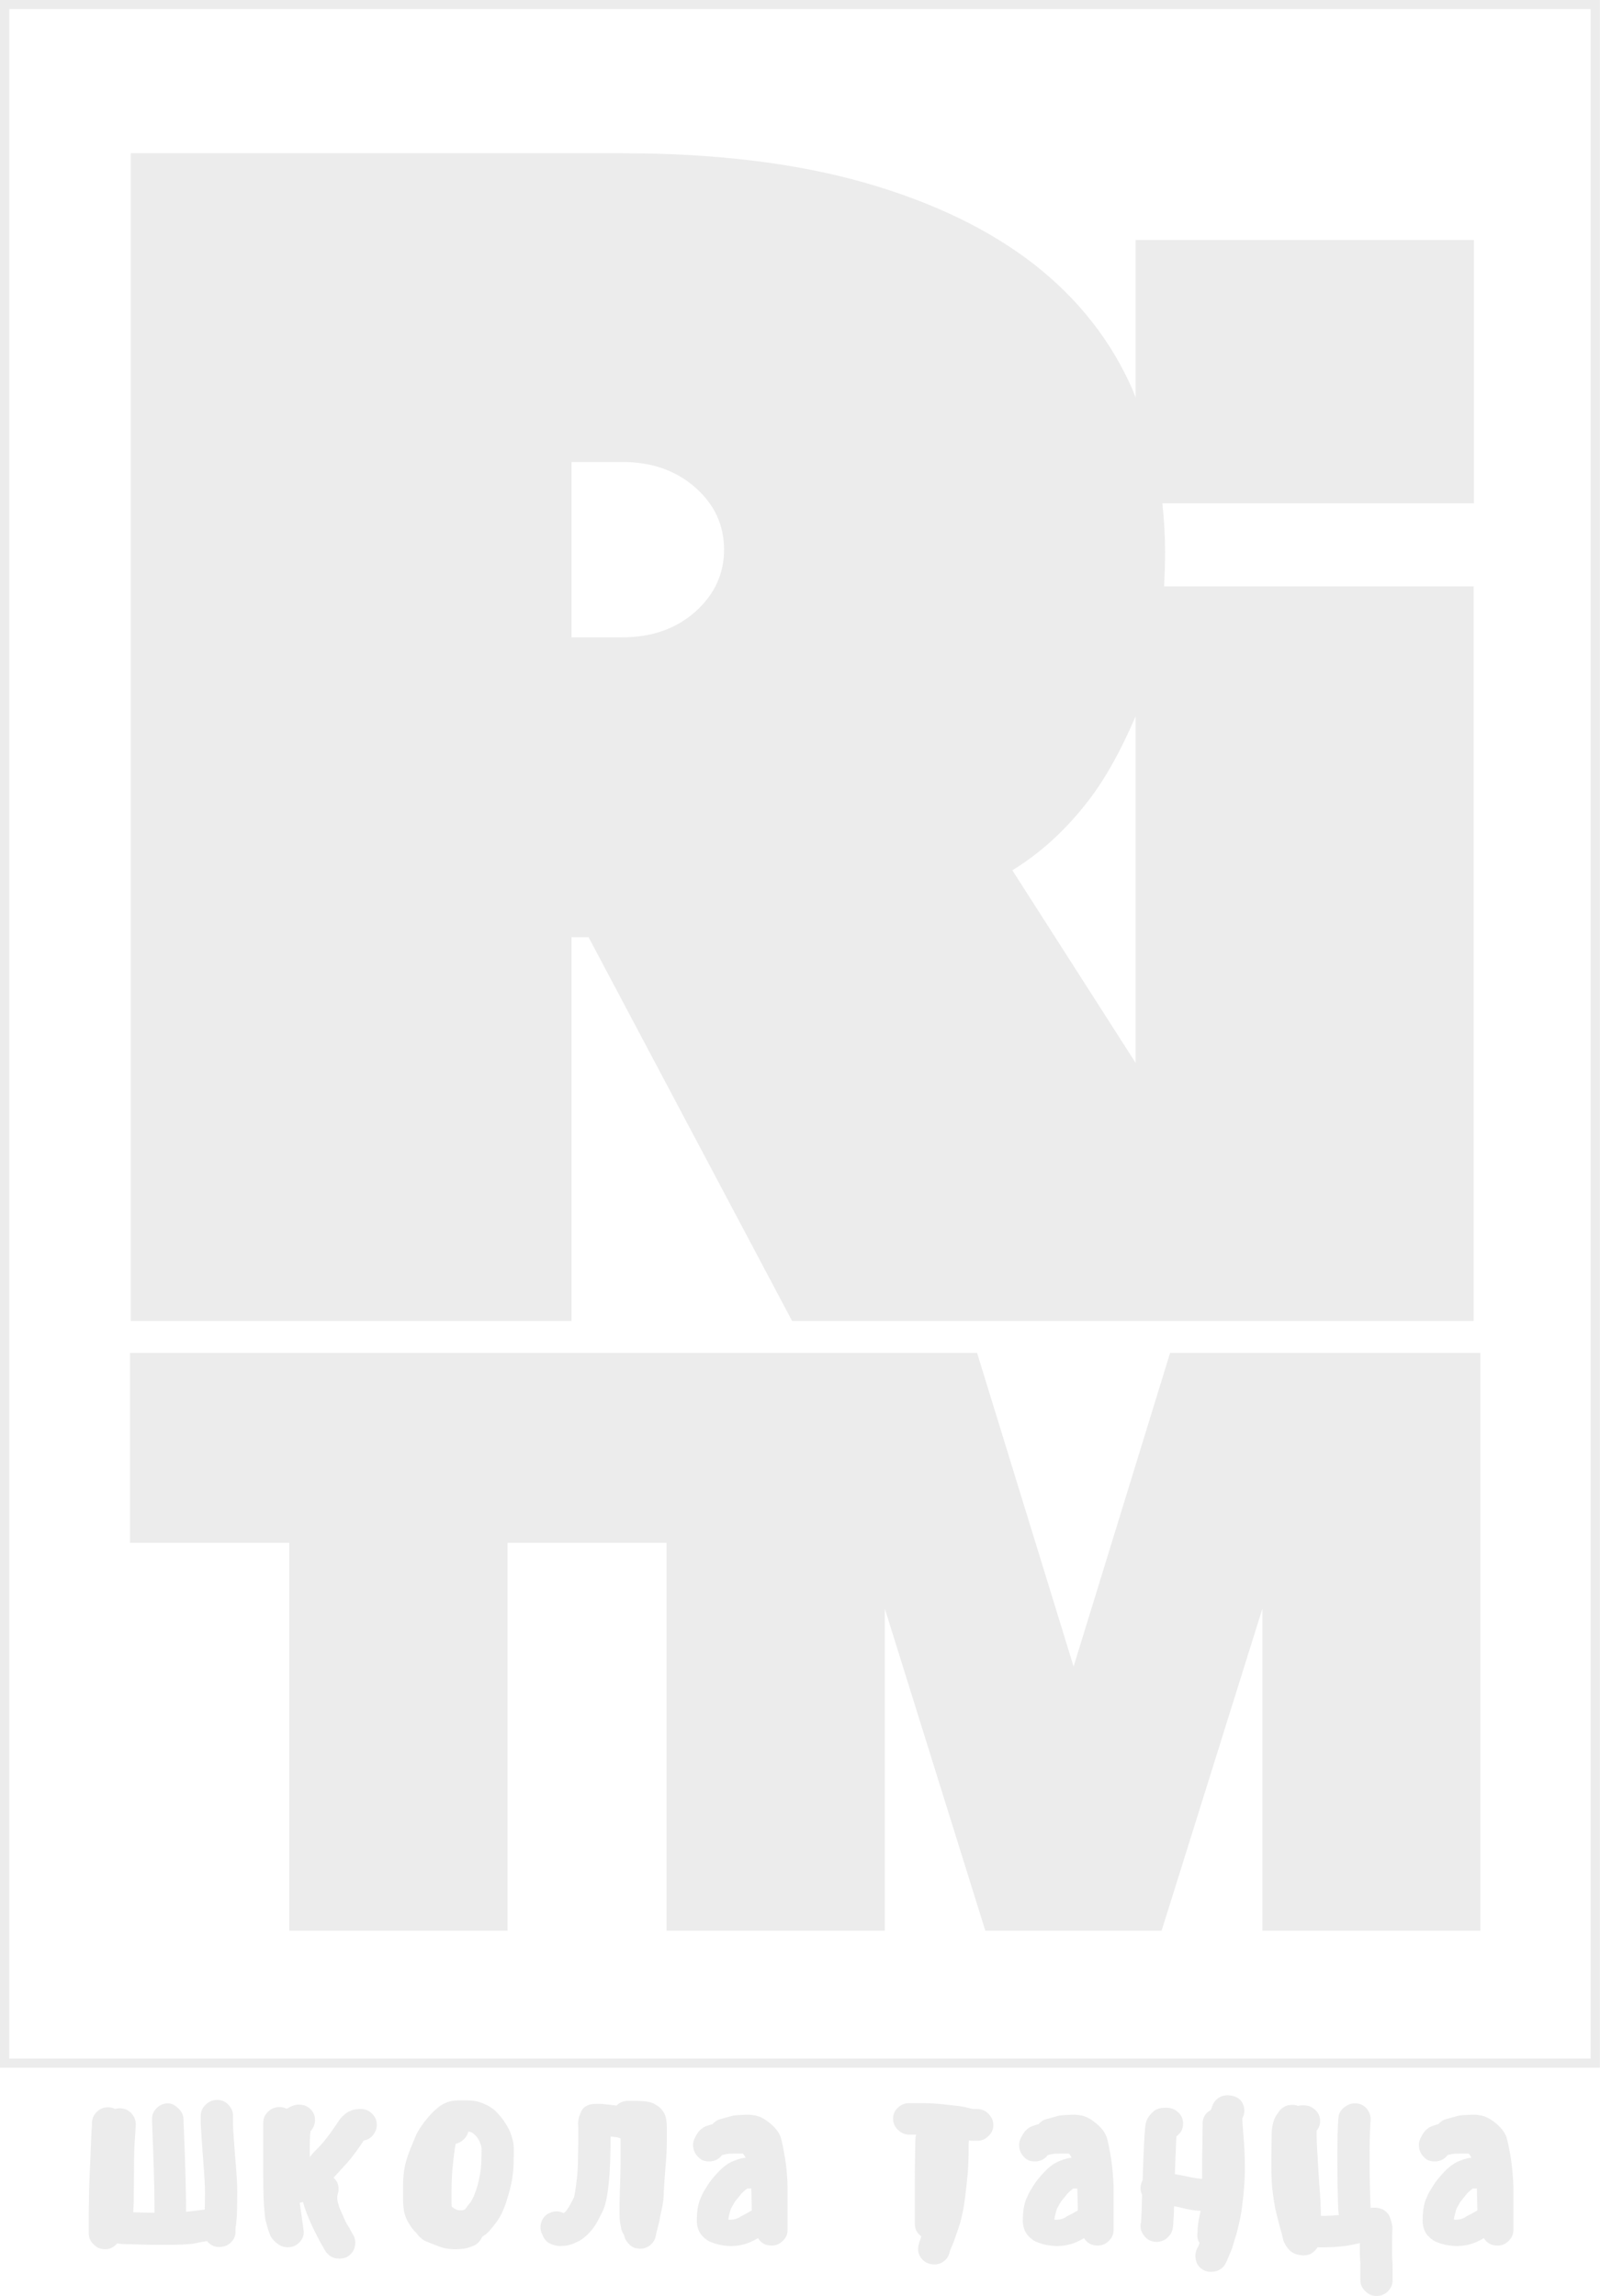
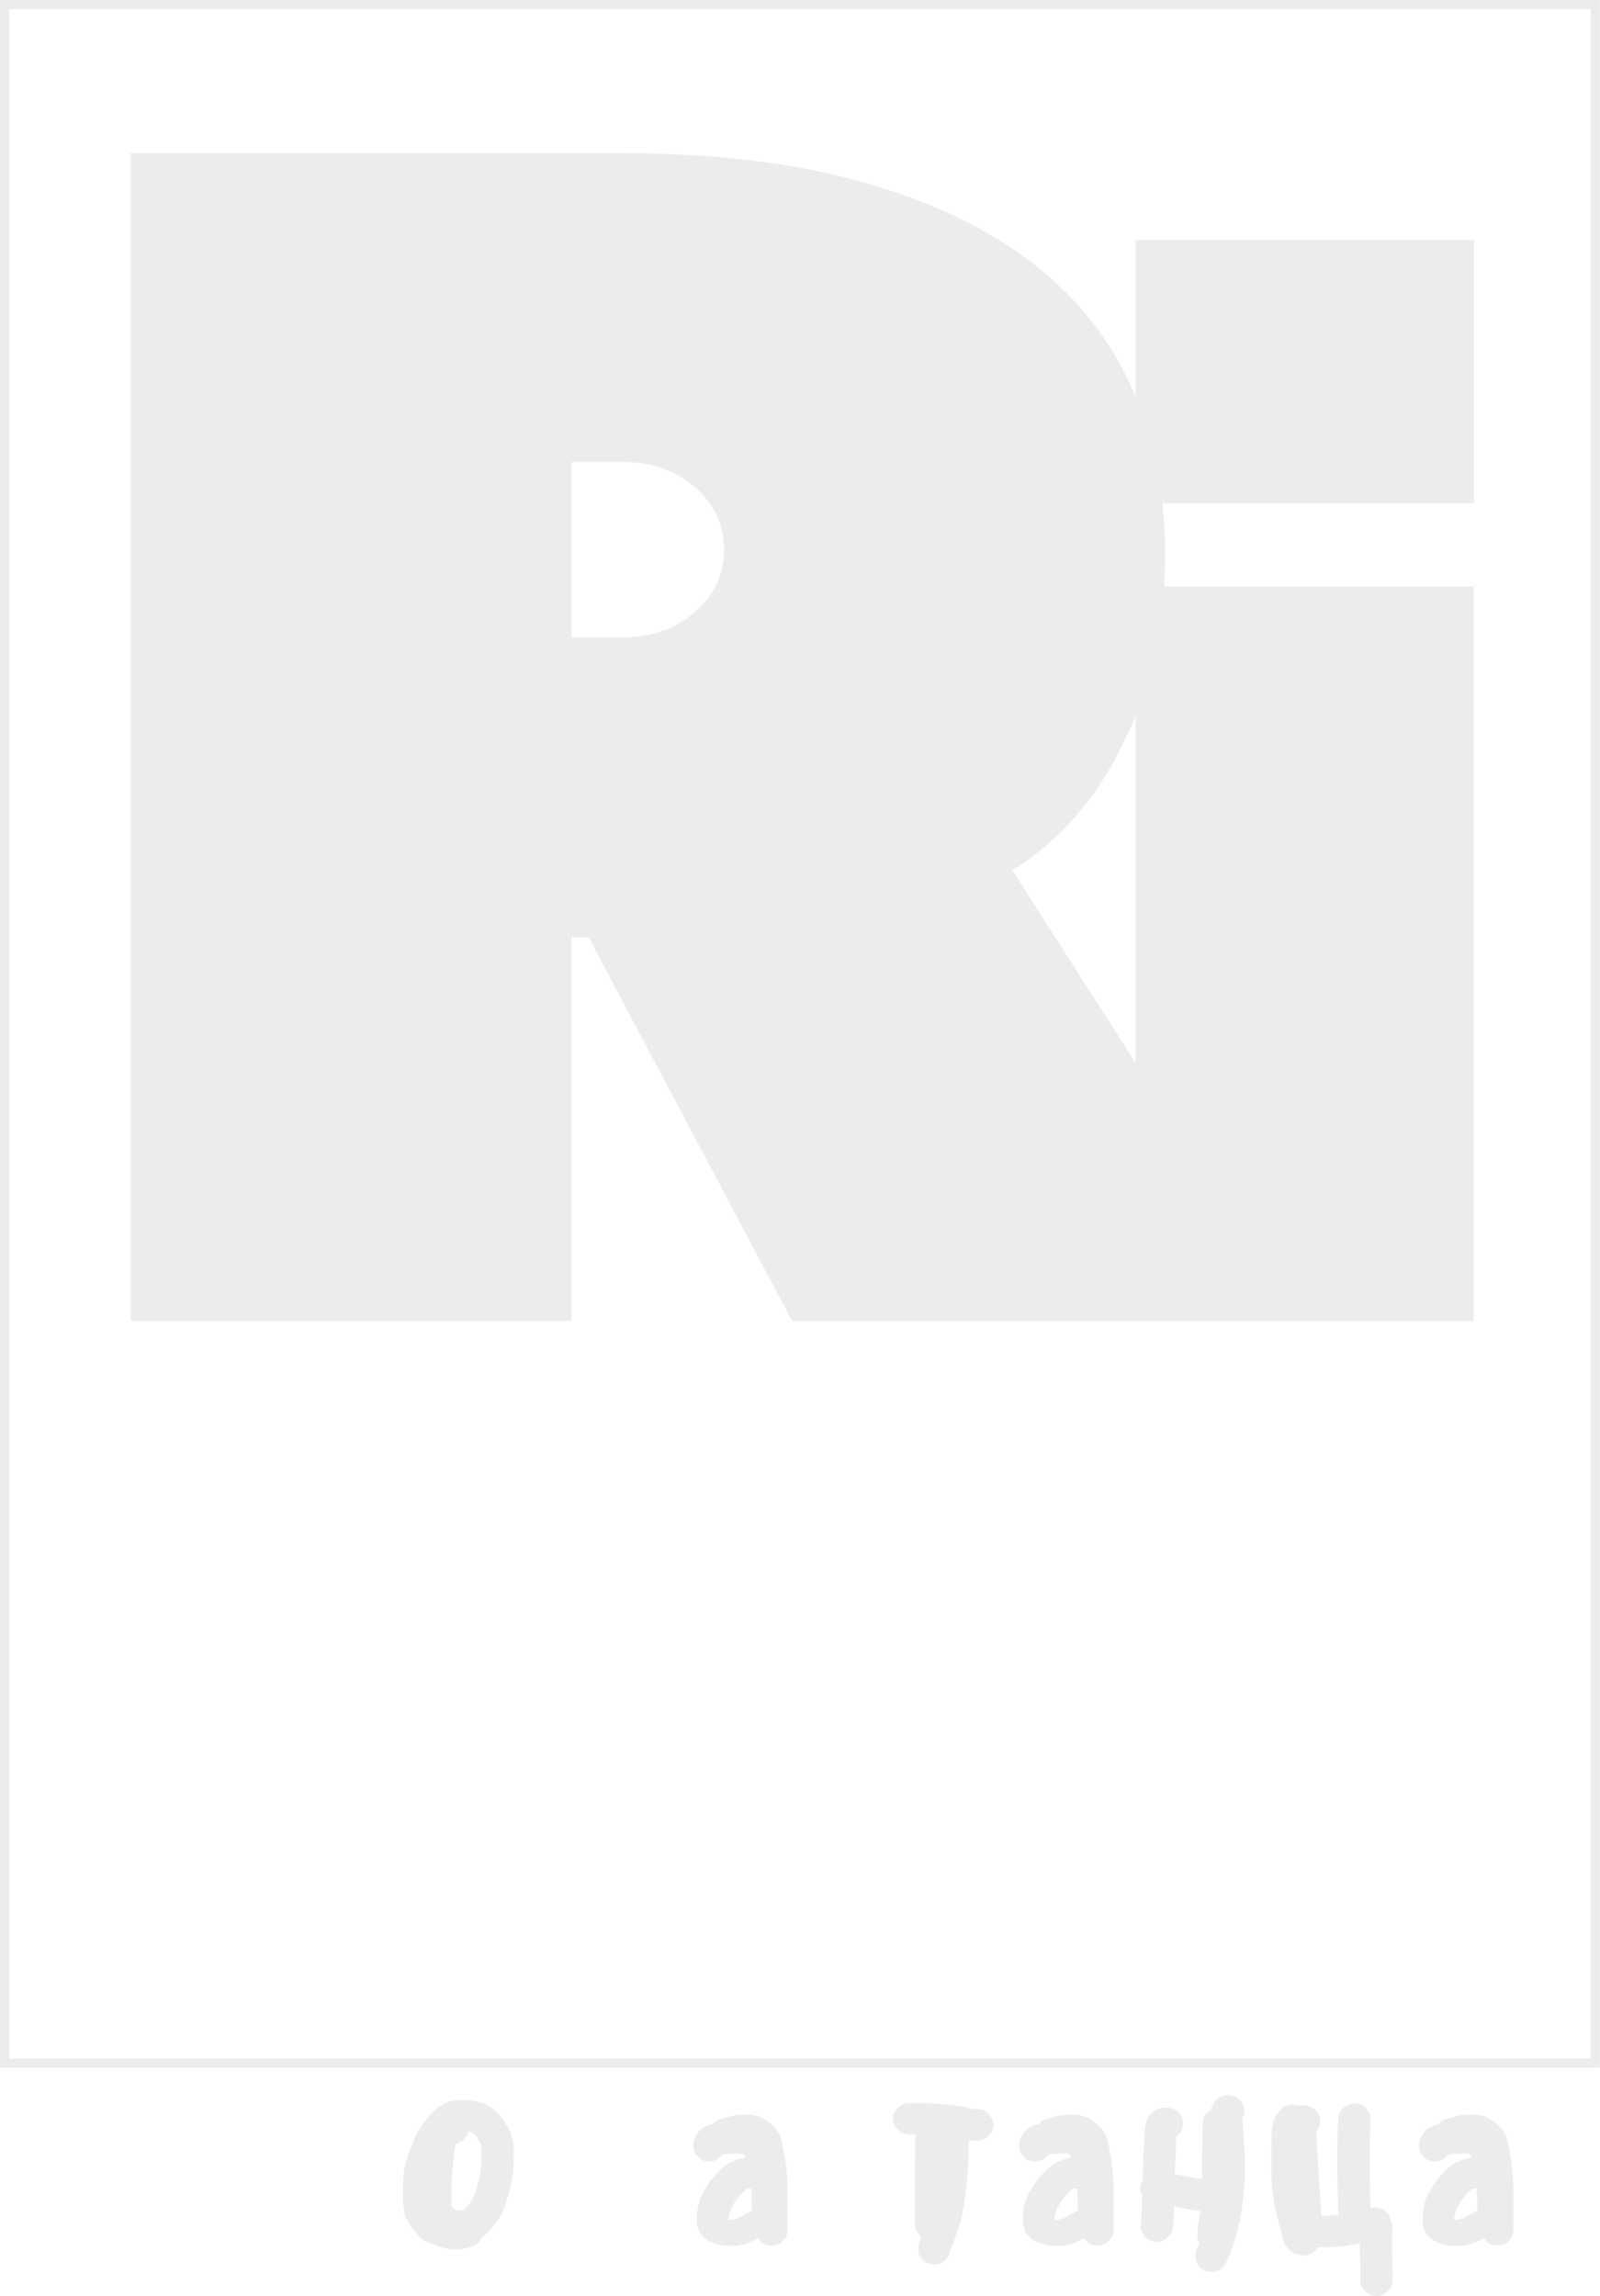
<svg xmlns="http://www.w3.org/2000/svg" width="92" height="132" viewBox="0 0 92 132" fill="none">
  <g opacity="0.3">
    <path d="M91.994 118.877H0V0H91.994V118.877ZM0.532 118.353H91.462V0.523H0.532V118.353Z" fill="#BFBFBF" />
    <path d="M32.864 53.881H33.842L45.544 75.942H65.297H74.785H84.734V33.714H66.936C66.965 33.092 66.993 32.442 66.993 31.777C66.993 30.815 66.936 29.868 66.835 28.934H84.748V13.803H65.297V22.853C65.239 22.726 65.196 22.585 65.139 22.443C63.902 19.601 62.005 17.183 59.431 15.174C56.858 13.18 53.609 11.611 49.684 10.493C45.745 9.376 41.116 8.811 35.797 8.811C32.088 8.811 28.565 8.811 25.216 8.811C21.866 8.811 18.861 8.811 16.202 8.811C13.082 8.811 10.193 8.811 7.519 8.811V75.942H32.864V53.881ZM62.594 46.018C63.572 44.745 64.463 43.133 65.297 41.181V61.107L58.209 50.034C59.834 49.044 61.3 47.701 62.594 46.018ZM32.864 26.559H35.782C37.479 26.559 38.873 27.054 39.98 28.029C41.087 29.005 41.633 30.193 41.633 31.593C41.633 32.993 41.087 34.181 39.98 35.171C38.873 36.147 37.479 36.642 35.782 36.642H32.864V26.559Z" fill="#BFBFBF" />
-     <path d="M67.281 77.781L61.732 95.812L56.182 77.781H38.356H38.327H7.476V88.699H16.633V111H29.184V88.699H38.327V111H50.878V92.489L56.657 111H66.792L72.586 92.489V111H85.122V77.781H67.281Z" fill="#BFBFBF" />
-     <path d="M10.279 121.238C10.466 121.421 10.552 121.619 10.552 121.874V121.973L10.581 122.609C10.624 123.67 10.71 126.159 10.696 126.979V127.163L11.76 127.036H11.774V127.022L11.789 126.06C11.789 125.65 11.745 124.985 11.674 124.066C11.602 123.104 11.559 122.454 11.544 122.114V121.648C11.544 121.393 11.63 121.195 11.817 121.011C12.004 120.828 12.22 120.729 12.493 120.729C12.737 120.729 12.939 120.813 13.126 120.997C13.312 121.195 13.399 121.393 13.399 121.648V122.1C13.399 122.383 13.442 122.991 13.514 123.896C13.6 124.872 13.643 125.593 13.643 126.046L13.629 127.008C13.629 127.248 13.614 127.502 13.585 127.799C13.557 127.955 13.542 128.082 13.542 128.153V128.238C13.557 128.492 13.485 128.69 13.312 128.888C13.111 129.101 12.881 129.185 12.594 129.185C12.32 129.185 12.09 129.072 11.903 128.846L11.63 128.888L11.213 128.973C10.998 129.016 10.768 129.03 10.48 129.044C10.222 129.058 9.948 129.058 9.675 129.058H8.669C8.295 129.044 7.936 129.044 7.619 129.03C7.26 129.03 6.987 129.016 6.814 128.987C6.786 128.987 6.757 128.987 6.742 128.973C6.541 129.2 6.325 129.313 6.038 129.313C5.779 129.313 5.578 129.228 5.391 129.044C5.19 128.846 5.104 128.648 5.104 128.393V127.191L5.118 126.216C5.118 125.848 5.147 125.183 5.19 124.25L5.262 122.539C5.276 122.341 5.29 122.228 5.29 122.171V122.058C5.29 121.803 5.377 121.605 5.564 121.421C5.75 121.238 5.952 121.153 6.21 121.153C6.354 121.153 6.498 121.181 6.613 121.252C6.699 121.223 6.8 121.209 6.886 121.209C7.159 121.209 7.389 121.308 7.576 121.52C7.734 121.718 7.821 121.931 7.806 122.185L7.763 122.892C7.72 123.345 7.706 123.953 7.706 124.702L7.691 126.47C7.677 126.753 7.677 126.993 7.662 127.191C7.893 127.191 8.769 127.22 8.884 127.22V126.937C8.884 125.678 8.813 123.741 8.769 122.652L8.741 121.931V121.832C8.741 121.577 8.827 121.379 9.014 121.195C9.201 121.011 9.402 120.926 9.661 120.926C9.92 120.926 10.078 121.054 10.279 121.238Z" fill="#BFBFBF" />
-     <path d="M21.478 122.709C21.349 122.907 21.147 123.02 20.917 123.063L20.587 123.544C20.357 123.869 20.084 124.222 19.739 124.59L19.178 125.198C19.379 125.382 19.465 125.58 19.465 125.82C19.465 125.905 19.465 125.976 19.437 126.075L19.393 126.259V126.457C19.408 126.556 19.451 126.726 19.523 126.938L19.796 127.56C19.882 127.758 19.954 127.899 20.041 128.012L20.242 128.38L20.328 128.522C20.4 128.649 20.429 128.804 20.429 128.932C20.429 129.031 20.414 129.13 20.386 129.229C20.314 129.469 20.155 129.639 19.94 129.766C19.81 129.823 19.667 129.851 19.523 129.851C19.437 129.851 19.336 129.837 19.25 129.823C18.991 129.752 18.819 129.596 18.689 129.384L18.416 128.903C18.344 128.776 18.258 128.592 18.143 128.38C18.028 128.154 17.596 127.277 17.424 126.598L17.237 126.641C17.309 127.206 17.467 128.253 17.467 128.324C17.467 128.522 17.41 128.691 17.266 128.861C17.079 129.087 16.849 129.2 16.547 129.2C16.331 129.2 16.145 129.144 15.972 129.002L15.886 128.946C15.785 128.861 15.684 128.748 15.613 128.649C15.541 128.55 15.512 128.451 15.498 128.408L15.411 128.168L15.268 127.645C15.239 127.489 15.21 127.206 15.181 126.81C15.153 126.429 15.138 125.891 15.138 125.212V122.045C15.138 121.79 15.224 121.592 15.411 121.408C15.598 121.224 15.814 121.139 16.073 121.139C16.202 121.139 16.36 121.168 16.489 121.238L16.691 121.125L16.791 121.083C16.907 121.026 17.05 120.998 17.18 120.998C17.266 120.998 17.381 121.012 17.496 121.04C17.74 121.125 17.913 121.281 18.028 121.493C18.085 121.606 18.114 121.748 18.114 121.875C18.114 122.144 18.013 122.356 17.855 122.525C17.826 122.738 17.812 123.063 17.812 123.487V124.01C17.97 123.812 18.157 123.614 18.387 123.388C18.675 123.077 18.89 122.78 19.077 122.525L19.509 121.889C19.624 121.733 19.767 121.592 19.897 121.493C20.098 121.366 20.285 121.281 20.5 121.267L20.659 121.253C20.917 121.238 21.133 121.295 21.334 121.465C21.564 121.663 21.665 121.875 21.665 122.172C21.665 122.37 21.593 122.554 21.478 122.709Z" fill="#BFBFBF" />
    <path d="M27.229 129.116L27.071 129.172C26.841 129.271 26.539 129.314 26.165 129.314C25.791 129.314 25.418 129.243 25.073 129.087C24.842 129.003 24.699 128.946 24.612 128.904C24.541 128.875 24.469 128.847 24.382 128.805C24.311 128.762 24.253 128.72 24.195 128.663C24.138 128.621 24.095 128.578 24.081 128.55L23.951 128.394C23.894 128.324 23.851 128.281 23.822 128.267C23.534 127.914 23.347 127.574 23.261 127.263C23.204 127.009 23.175 126.726 23.175 126.443V125.722C23.175 125.425 23.189 125.128 23.232 124.831C23.275 124.491 23.376 124.095 23.563 123.629L23.922 122.752C24.023 122.526 24.195 122.271 24.425 121.96C24.656 121.677 24.871 121.422 25.101 121.239C25.461 120.913 25.863 120.758 26.338 120.758H26.927C27.215 120.758 27.502 120.814 27.804 120.942C28.12 121.069 28.408 121.253 28.623 121.507C28.81 121.705 28.954 121.889 29.069 122.087C29.198 122.285 29.328 122.511 29.4 122.766C29.5 123.049 29.544 123.303 29.544 123.544C29.544 123.699 29.544 124.01 29.529 124.463C29.515 124.958 29.428 125.524 29.242 126.16C29.055 126.825 28.839 127.362 28.552 127.744C28.293 128.083 28.12 128.295 28.005 128.394C27.933 128.465 27.818 128.522 27.718 128.607C27.631 128.819 27.459 129.017 27.229 129.116ZM26.654 123.006C26.524 123.134 26.366 123.218 26.208 123.247C26.194 123.317 26.165 123.431 26.151 123.53C26.108 123.827 26.064 124.194 26.021 124.647C25.978 125.099 25.964 125.538 25.964 125.92V126.712C25.964 126.754 25.964 126.811 25.978 126.867C26.021 126.895 26.064 126.938 26.136 126.98C26.208 127.023 26.294 127.065 26.424 127.079H26.496C26.553 127.079 26.596 127.079 26.625 127.065L26.74 127.023C26.812 126.938 26.898 126.796 27.042 126.627C27.186 126.429 27.329 126.103 27.459 125.651C27.588 125.17 27.66 124.732 27.675 124.364C27.689 123.94 27.689 123.657 27.689 123.501C27.689 123.459 27.675 123.388 27.646 123.303C27.603 123.19 27.56 123.077 27.516 123.006C27.459 122.907 27.373 122.794 27.258 122.695C27.215 122.653 27.157 122.61 27.114 122.596C27.042 122.568 26.985 122.554 26.927 122.554C26.884 122.738 26.783 122.893 26.654 123.006Z" fill="#BFBFBF" />
-     <path d="M36.084 120.785H36.559C36.645 120.785 36.789 120.785 36.947 120.799C37.234 120.813 37.479 120.87 37.666 120.983C38.011 121.167 38.227 121.436 38.298 121.803C38.327 121.959 38.342 122.143 38.342 122.298V123.09C38.342 123.557 38.313 124.109 38.255 124.717C38.212 125.282 38.183 125.692 38.169 125.975C38.169 126.343 38.126 126.682 38.054 126.993C38.011 127.22 37.968 127.375 37.953 127.446C37.939 127.573 37.91 127.729 37.867 127.884C37.838 128.012 37.795 128.167 37.752 128.323L37.695 128.591C37.637 128.846 37.493 129.016 37.278 129.157C37.134 129.242 36.976 129.284 36.818 129.284C36.746 129.284 36.674 129.27 36.573 129.256C36.386 129.214 36.243 129.115 36.128 128.973C35.998 128.846 35.912 128.676 35.883 128.492C35.811 128.393 35.754 128.28 35.725 128.153L35.682 127.927C35.639 127.729 35.624 127.531 35.624 127.319V126.753C35.624 126.513 35.639 126.131 35.653 125.622C35.667 125.127 35.682 124.717 35.682 124.405V122.949L35.639 122.921C35.553 122.892 35.423 122.864 35.265 122.85C35.208 122.836 35.15 122.836 35.107 122.836C35.107 123.119 35.107 123.5 35.093 123.967C35.078 124.561 35.049 125.141 34.977 125.735C34.906 126.371 34.791 126.824 34.676 127.078C34.589 127.276 34.474 127.474 34.359 127.701C34.215 127.983 34.043 128.196 33.87 128.379C33.684 128.577 33.497 128.733 33.281 128.846C33.051 128.959 32.864 129.044 32.663 129.086C32.519 129.115 32.361 129.129 32.217 129.129C32.03 129.129 31.843 129.086 31.628 128.987C31.412 128.888 31.268 128.705 31.182 128.464L31.139 128.379C31.096 128.28 31.081 128.153 31.081 128.054C31.081 127.941 31.096 127.8 31.153 127.686C31.254 127.446 31.427 127.29 31.657 127.206C31.772 127.163 31.887 127.135 32.002 127.135C32.131 127.135 32.275 127.177 32.404 127.234C32.447 127.22 32.476 127.191 32.519 127.149C32.591 127.078 32.648 126.965 32.735 126.838C32.835 126.654 32.922 126.498 32.994 126.357C33.037 126.23 33.08 125.961 33.137 125.537C33.209 125.014 33.238 124.49 33.238 123.953C33.252 123.387 33.252 122.963 33.252 122.666C33.252 122.369 33.252 122.185 33.238 122.072C33.238 122.016 33.252 121.945 33.267 121.832C33.281 121.747 33.324 121.62 33.382 121.478C33.425 121.337 33.526 121.195 33.684 121.096C33.842 120.997 34.029 120.955 34.259 120.955H34.561L34.963 120.997C35.078 121.011 35.251 121.026 35.452 121.054C35.61 120.884 35.84 120.785 36.084 120.785Z" fill="#BFBFBF" />
    <path d="M39.851 123.318C39.851 123.162 39.894 123.006 39.98 122.865L40.038 122.752L40.167 122.554C40.211 122.497 40.268 122.455 40.311 122.412L40.441 122.314C40.484 122.299 40.527 122.271 40.584 122.243L40.714 122.2C40.742 122.186 40.785 122.172 40.843 122.158L40.958 122.13C41.087 121.988 41.246 121.875 41.418 121.833C42.108 121.649 42.108 121.621 42.367 121.606C42.583 121.592 42.798 121.578 43.028 121.578C43.158 121.578 43.287 121.592 43.416 121.621C43.704 121.677 43.963 121.819 44.207 122.017C44.538 122.271 44.768 122.554 44.883 122.851C44.955 123.077 45.041 123.487 45.142 124.095C45.242 124.703 45.271 125.227 45.285 125.722V128.197C45.285 128.451 45.199 128.649 45.012 128.833C44.825 129.017 44.624 129.102 44.365 129.102C44.02 129.102 43.761 128.96 43.589 128.677C43.402 128.776 43.201 128.889 42.971 128.974C42.669 129.073 42.367 129.13 42.051 129.13C41.706 129.13 41.375 129.073 41.073 128.974L41.001 128.946C40.958 128.932 40.944 128.932 40.929 128.918L40.857 128.889C40.814 128.875 40.8 128.875 40.785 128.861L40.714 128.819C40.67 128.805 40.642 128.776 40.627 128.762L40.556 128.706C40.512 128.691 40.484 128.663 40.469 128.635L40.397 128.564C40.369 128.536 40.34 128.508 40.311 128.465C40.153 128.253 40.067 127.984 40.067 127.659C40.067 127.447 40.081 127.235 40.11 126.994C40.153 126.74 40.211 126.514 40.325 126.287C40.397 126.089 40.527 125.891 40.67 125.665C40.8 125.439 41.001 125.198 41.26 124.916C41.562 124.59 41.864 124.364 42.151 124.251C42.424 124.138 42.654 124.067 42.87 124.053L42.813 123.94C42.784 123.897 42.755 123.855 42.712 123.813H42.266C41.907 123.813 41.892 123.813 41.519 123.897C41.332 124.138 41.087 124.265 40.771 124.265C40.613 124.265 40.455 124.237 40.311 124.152C40.024 123.94 39.851 123.671 39.851 123.318ZM42.928 125.849C42.87 125.891 42.784 125.962 42.654 126.089C42.496 126.287 42.353 126.457 42.252 126.584C42.166 126.726 42.094 126.867 42.036 126.966C42.008 127.037 41.892 127.433 41.892 127.532C41.878 127.56 41.878 127.574 41.878 127.603C41.907 127.617 41.95 127.617 41.993 127.617C42.094 127.617 42.209 127.603 42.309 127.574C42.424 127.532 42.525 127.489 42.583 127.433L42.985 127.221L43.23 127.079L43.201 125.821H42.999L42.928 125.849Z" fill="#BFBFBF" />
    <path d="M51.625 121.181C51.812 120.997 52.028 120.912 52.286 120.912H53.034C53.307 120.912 53.623 120.926 53.997 120.955L54.889 121.054C55.176 121.082 55.449 121.124 55.708 121.195C55.837 121.237 55.938 121.252 55.996 121.252H56.182C56.441 121.252 56.642 121.336 56.829 121.52C57.016 121.704 57.117 121.916 57.117 122.171C57.117 122.411 57.031 122.623 56.844 122.793C56.657 122.991 56.456 123.076 56.197 123.076H56.01C55.909 123.076 55.809 123.076 55.708 123.062C55.694 123.203 55.694 123.387 55.694 123.613C55.694 124.037 55.679 124.448 55.651 124.886C55.607 125.296 55.564 125.791 55.492 126.343C55.42 126.951 55.306 127.46 55.191 127.856C55.075 128.223 54.946 128.563 54.846 128.86C54.745 129.129 54.659 129.298 54.63 129.397L54.587 129.553C54.515 129.793 54.357 129.963 54.141 130.09C54.012 130.161 53.853 130.189 53.724 130.189C53.638 130.189 53.523 130.175 53.437 130.147C53.192 130.076 53.02 129.92 52.89 129.708C52.818 129.581 52.79 129.425 52.79 129.298C52.79 129.213 52.804 129.1 52.833 129.015L52.876 128.86L52.977 128.577C52.718 128.379 52.603 128.153 52.603 127.856V125.508C52.603 124.985 52.603 124.476 52.617 123.953L52.632 123.048C52.632 122.949 52.646 122.821 52.675 122.722H52.286C52.028 122.722 51.812 122.637 51.625 122.439C51.438 122.256 51.352 122.058 51.352 121.803C51.352 121.563 51.438 121.351 51.625 121.181Z" fill="#BFBFBF" />
    <path d="M58.598 123.318C58.598 123.162 58.641 123.006 58.727 122.865L58.785 122.752L58.914 122.554C58.957 122.497 59.015 122.455 59.058 122.412L59.187 122.314C59.23 122.299 59.273 122.271 59.331 122.243L59.46 122.2C59.489 122.186 59.532 122.172 59.59 122.158L59.705 122.13C59.834 121.988 59.992 121.875 60.165 121.833C60.855 121.649 60.855 121.621 61.114 121.606C61.329 121.592 61.545 121.578 61.775 121.578C61.904 121.578 62.033 121.592 62.163 121.621C62.45 121.677 62.709 121.819 62.954 122.017C63.284 122.271 63.514 122.554 63.629 122.851C63.701 123.077 63.787 123.487 63.888 124.095C63.974 124.703 64.017 125.227 64.032 125.722V128.197C64.032 128.451 63.946 128.649 63.759 128.833C63.572 129.017 63.37 129.102 63.112 129.102C62.767 129.102 62.508 128.96 62.335 128.677C62.148 128.776 61.947 128.889 61.717 128.974C61.415 129.073 61.114 129.13 60.797 129.13C60.452 129.13 60.121 129.073 59.82 128.974L59.748 128.946C59.705 128.932 59.69 128.932 59.676 128.918L59.604 128.889C59.561 128.875 59.547 128.875 59.532 128.861L59.46 128.819C59.417 128.805 59.388 128.776 59.374 128.762L59.302 128.706C59.259 128.691 59.23 128.663 59.216 128.635L59.144 128.564C59.115 128.536 59.086 128.508 59.058 128.465C58.9 128.253 58.813 127.984 58.813 127.659C58.813 127.447 58.828 127.235 58.856 126.994C58.9 126.74 58.957 126.514 59.072 126.287C59.144 126.089 59.273 125.891 59.417 125.665C59.547 125.439 59.748 125.198 60.007 124.916C60.308 124.59 60.61 124.364 60.898 124.251C61.171 124.138 61.401 124.067 61.617 124.053L61.559 123.94C61.53 123.897 61.502 123.855 61.459 123.813H60.998C60.639 123.813 60.625 123.813 60.251 123.897C60.064 124.138 59.82 124.265 59.503 124.265C59.345 124.265 59.187 124.237 59.043 124.152C58.756 123.94 58.598 123.671 58.598 123.318ZM61.674 125.849C61.617 125.891 61.53 125.962 61.401 126.089C61.243 126.287 61.099 126.457 60.998 126.584C60.912 126.726 60.84 126.867 60.783 126.966C60.754 127.037 60.639 127.433 60.639 127.532C60.625 127.56 60.625 127.574 60.625 127.603C60.653 127.617 60.697 127.617 60.74 127.617C60.84 127.617 60.955 127.603 61.056 127.574C61.171 127.532 61.272 127.489 61.329 127.433L61.732 127.221L61.976 127.079L61.947 125.821H61.746L61.674 125.849Z" fill="#BFBFBF" />
    <path d="M71.465 120.955C71.522 121.082 71.551 121.224 71.551 121.337C71.551 121.436 71.537 121.549 71.493 121.648L71.436 121.803V121.846C71.436 121.945 71.45 122.228 71.493 122.709C71.551 123.345 71.58 123.995 71.58 124.674C71.58 125.155 71.551 125.678 71.493 126.23C71.422 126.894 71.35 127.432 71.249 127.8C71.177 128.153 71.091 128.478 70.99 128.775C70.904 129.086 70.832 129.313 70.76 129.468L70.631 129.779C70.588 129.864 70.559 129.963 70.516 130.034L70.473 130.119C70.372 130.345 70.185 130.487 69.941 130.571C69.84 130.6 69.725 130.614 69.624 130.614C69.495 130.614 69.351 130.586 69.236 130.529C69.006 130.416 68.848 130.232 68.776 129.992C68.748 129.893 68.733 129.794 68.733 129.695C68.733 129.567 68.762 129.426 68.82 129.299L68.863 129.214C68.891 129.171 68.92 129.115 68.934 129.058L68.978 128.959C68.877 128.804 68.834 128.634 68.848 128.464L68.863 128.196C68.877 127.955 68.906 127.715 68.963 127.446C68.978 127.375 69.006 127.262 69.035 127.107C68.69 127.092 68.316 127.036 67.914 126.923L67.511 126.838C67.497 127.149 67.497 127.361 67.483 127.488L67.454 127.969L67.439 128.082C67.396 128.337 67.281 128.521 67.08 128.691C66.922 128.818 66.721 128.888 66.519 128.888C66.217 128.888 65.959 128.775 65.786 128.535C65.628 128.337 65.556 128.125 65.585 127.87L65.614 127.757L65.628 127.404C65.642 127.206 65.657 126.81 65.671 126.202V126.187C65.599 126.046 65.57 125.876 65.585 125.707C65.599 125.579 65.642 125.452 65.7 125.353L65.743 124.151C65.772 123.387 65.8 122.892 65.815 122.709C65.829 122.454 65.844 122.256 65.887 122.058C65.93 121.86 66.045 121.662 66.246 121.464C66.433 121.266 66.663 121.181 66.965 121.181H67.094C67.353 121.181 67.554 121.266 67.756 121.45C67.942 121.634 68.029 121.832 68.029 122.086C68.029 122.397 67.899 122.638 67.641 122.822L67.583 124.208C67.569 124.49 67.569 124.759 67.554 124.999C67.813 125.042 68.058 125.084 68.316 125.141C68.633 125.212 68.906 125.254 69.121 125.268V125.113C69.121 124.476 69.121 123.882 69.136 123.331L69.15 122.284V122.1C69.15 121.747 69.308 121.478 69.624 121.308L69.653 121.224L69.711 121.068C69.797 120.828 69.97 120.658 70.185 120.545C70.315 120.488 70.444 120.46 70.573 120.46C70.674 120.46 70.789 120.474 70.89 120.502C71.177 120.573 71.364 120.729 71.465 120.955Z" fill="#BFBFBF" />
    <path d="M78.581 121.224C78.739 121.422 78.825 121.634 78.811 121.889L78.782 122.37C78.768 122.681 78.753 123.091 78.753 123.642V124.222C78.753 124.632 78.753 125.113 78.768 125.622C78.782 126.216 78.796 126.655 78.811 126.937L78.94 126.923C79.156 126.909 79.328 126.952 79.501 127.022C79.645 127.093 79.76 127.206 79.832 127.305C79.903 127.404 79.947 127.546 79.99 127.687C80.033 127.828 80.047 127.941 80.062 128.012V128.196C80.047 128.422 80.047 128.804 80.047 129.313C80.047 129.836 80.047 129.851 80.062 129.978C80.076 130.133 80.076 130.331 80.076 130.529V131.081C80.076 131.336 79.99 131.534 79.803 131.731C79.616 131.915 79.415 132 79.156 132C78.897 132 78.696 131.915 78.509 131.731C78.308 131.534 78.222 131.336 78.222 131.081V130.105C78.207 129.95 78.193 129.865 78.193 129.327V128.96L77.805 129.045C77.474 129.115 77.1 129.158 76.698 129.186C76.295 129.2 75.993 129.214 75.778 129.2H75.763C75.662 129.356 75.519 129.497 75.361 129.582C75.231 129.638 75.087 129.667 74.958 129.667C74.915 129.667 74.857 129.667 74.814 129.653L74.699 129.639C74.441 129.596 74.239 129.483 74.081 129.299C73.923 129.101 73.822 128.931 73.779 128.748L73.722 128.493L73.564 127.927C73.492 127.659 73.42 127.348 73.334 127.008C73.262 126.655 73.204 126.244 73.147 125.749C73.118 125.41 73.103 125.014 73.103 124.576V124.109L73.118 122.709C73.132 122.214 73.233 121.818 73.434 121.549L73.564 121.366C73.679 121.21 73.851 121.097 74.052 121.04C74.139 121.026 74.21 121.012 74.311 121.012C74.412 121.012 74.527 121.026 74.627 121.069C74.699 121.054 74.785 121.04 74.886 121.04H74.972C75.231 121.04 75.433 121.125 75.634 121.309C75.821 121.493 75.907 121.691 75.907 121.945C75.907 122.143 75.849 122.327 75.706 122.497V122.695C75.706 122.978 75.72 123.388 75.763 123.968C75.792 124.547 75.821 125.099 75.864 125.65C75.907 126.23 75.936 126.612 75.936 126.824C75.95 127.008 75.95 127.192 75.95 127.39C76.094 127.404 76.309 127.39 76.597 127.376L76.985 127.348C76.985 127.319 76.985 127.291 76.971 127.277C76.942 127.022 76.928 126.485 76.913 125.665C76.899 125.127 76.899 124.661 76.899 124.236V123.628C76.899 123.063 76.913 122.61 76.928 122.271L76.956 121.79C76.971 121.535 77.071 121.337 77.273 121.168C77.46 121.026 77.646 120.927 77.876 120.927C78.164 120.913 78.394 121.012 78.581 121.224Z" fill="#BFBFBF" />
    <path d="M81.585 123.318C81.585 123.162 81.629 123.006 81.715 122.865L81.772 122.752L81.902 122.554C81.945 122.497 82.002 122.455 82.046 122.412L82.175 122.314C82.218 122.299 82.261 122.271 82.319 122.243L82.448 122.2C82.477 122.186 82.52 122.172 82.577 122.158L82.692 122.13C82.822 121.988 82.98 121.875 83.153 121.833C83.843 121.649 83.843 121.621 84.101 121.606C84.317 121.592 84.533 121.578 84.763 121.578C84.892 121.578 85.021 121.592 85.151 121.621C85.438 121.677 85.697 121.819 85.942 122.017C86.272 122.271 86.502 122.554 86.617 122.851C86.689 123.077 86.775 123.487 86.876 124.095C86.962 124.703 87.005 125.227 87.02 125.722V128.197C87.02 128.451 86.933 128.649 86.747 128.833C86.56 129.017 86.358 129.102 86.1 129.102C85.755 129.102 85.496 128.96 85.323 128.677C85.136 128.776 84.935 128.889 84.705 128.974C84.403 129.073 84.101 129.13 83.785 129.13C83.44 129.13 83.109 129.073 82.807 128.974L82.736 128.946C82.692 128.932 82.678 128.932 82.664 128.918L82.592 128.889C82.549 128.875 82.534 128.875 82.52 128.861L82.448 128.819C82.405 128.805 82.376 128.776 82.362 128.762L82.29 128.706C82.247 128.691 82.218 128.663 82.204 128.635L82.132 128.564C82.103 128.536 82.074 128.508 82.046 128.465C81.887 128.253 81.801 127.984 81.801 127.659C81.801 127.447 81.816 127.235 81.844 126.994C81.887 126.74 81.945 126.514 82.06 126.287C82.132 126.089 82.261 125.891 82.405 125.665C82.534 125.439 82.736 125.198 82.994 124.916C83.296 124.59 83.598 124.364 83.886 124.251C84.159 124.138 84.389 124.067 84.605 124.053L84.547 123.94C84.518 123.897 84.49 123.855 84.446 123.813H83.986C83.627 123.813 83.612 123.813 83.239 123.897C83.052 124.138 82.807 124.265 82.491 124.265C82.333 124.265 82.175 124.237 82.031 124.152C81.744 123.94 81.585 123.671 81.585 123.318ZM84.648 125.849C84.59 125.891 84.504 125.962 84.374 126.089C84.216 126.287 84.073 126.457 83.972 126.584C83.886 126.726 83.814 126.867 83.756 126.966C83.728 127.037 83.612 127.433 83.612 127.532C83.598 127.56 83.598 127.574 83.598 127.603C83.627 127.617 83.67 127.617 83.713 127.617C83.814 127.617 83.929 127.603 84.029 127.574C84.144 127.532 84.245 127.489 84.303 127.433L84.705 127.221L84.95 127.079L84.921 125.821H84.719L84.648 125.849Z" fill="#BFBFBF" />
  </g>
</svg>